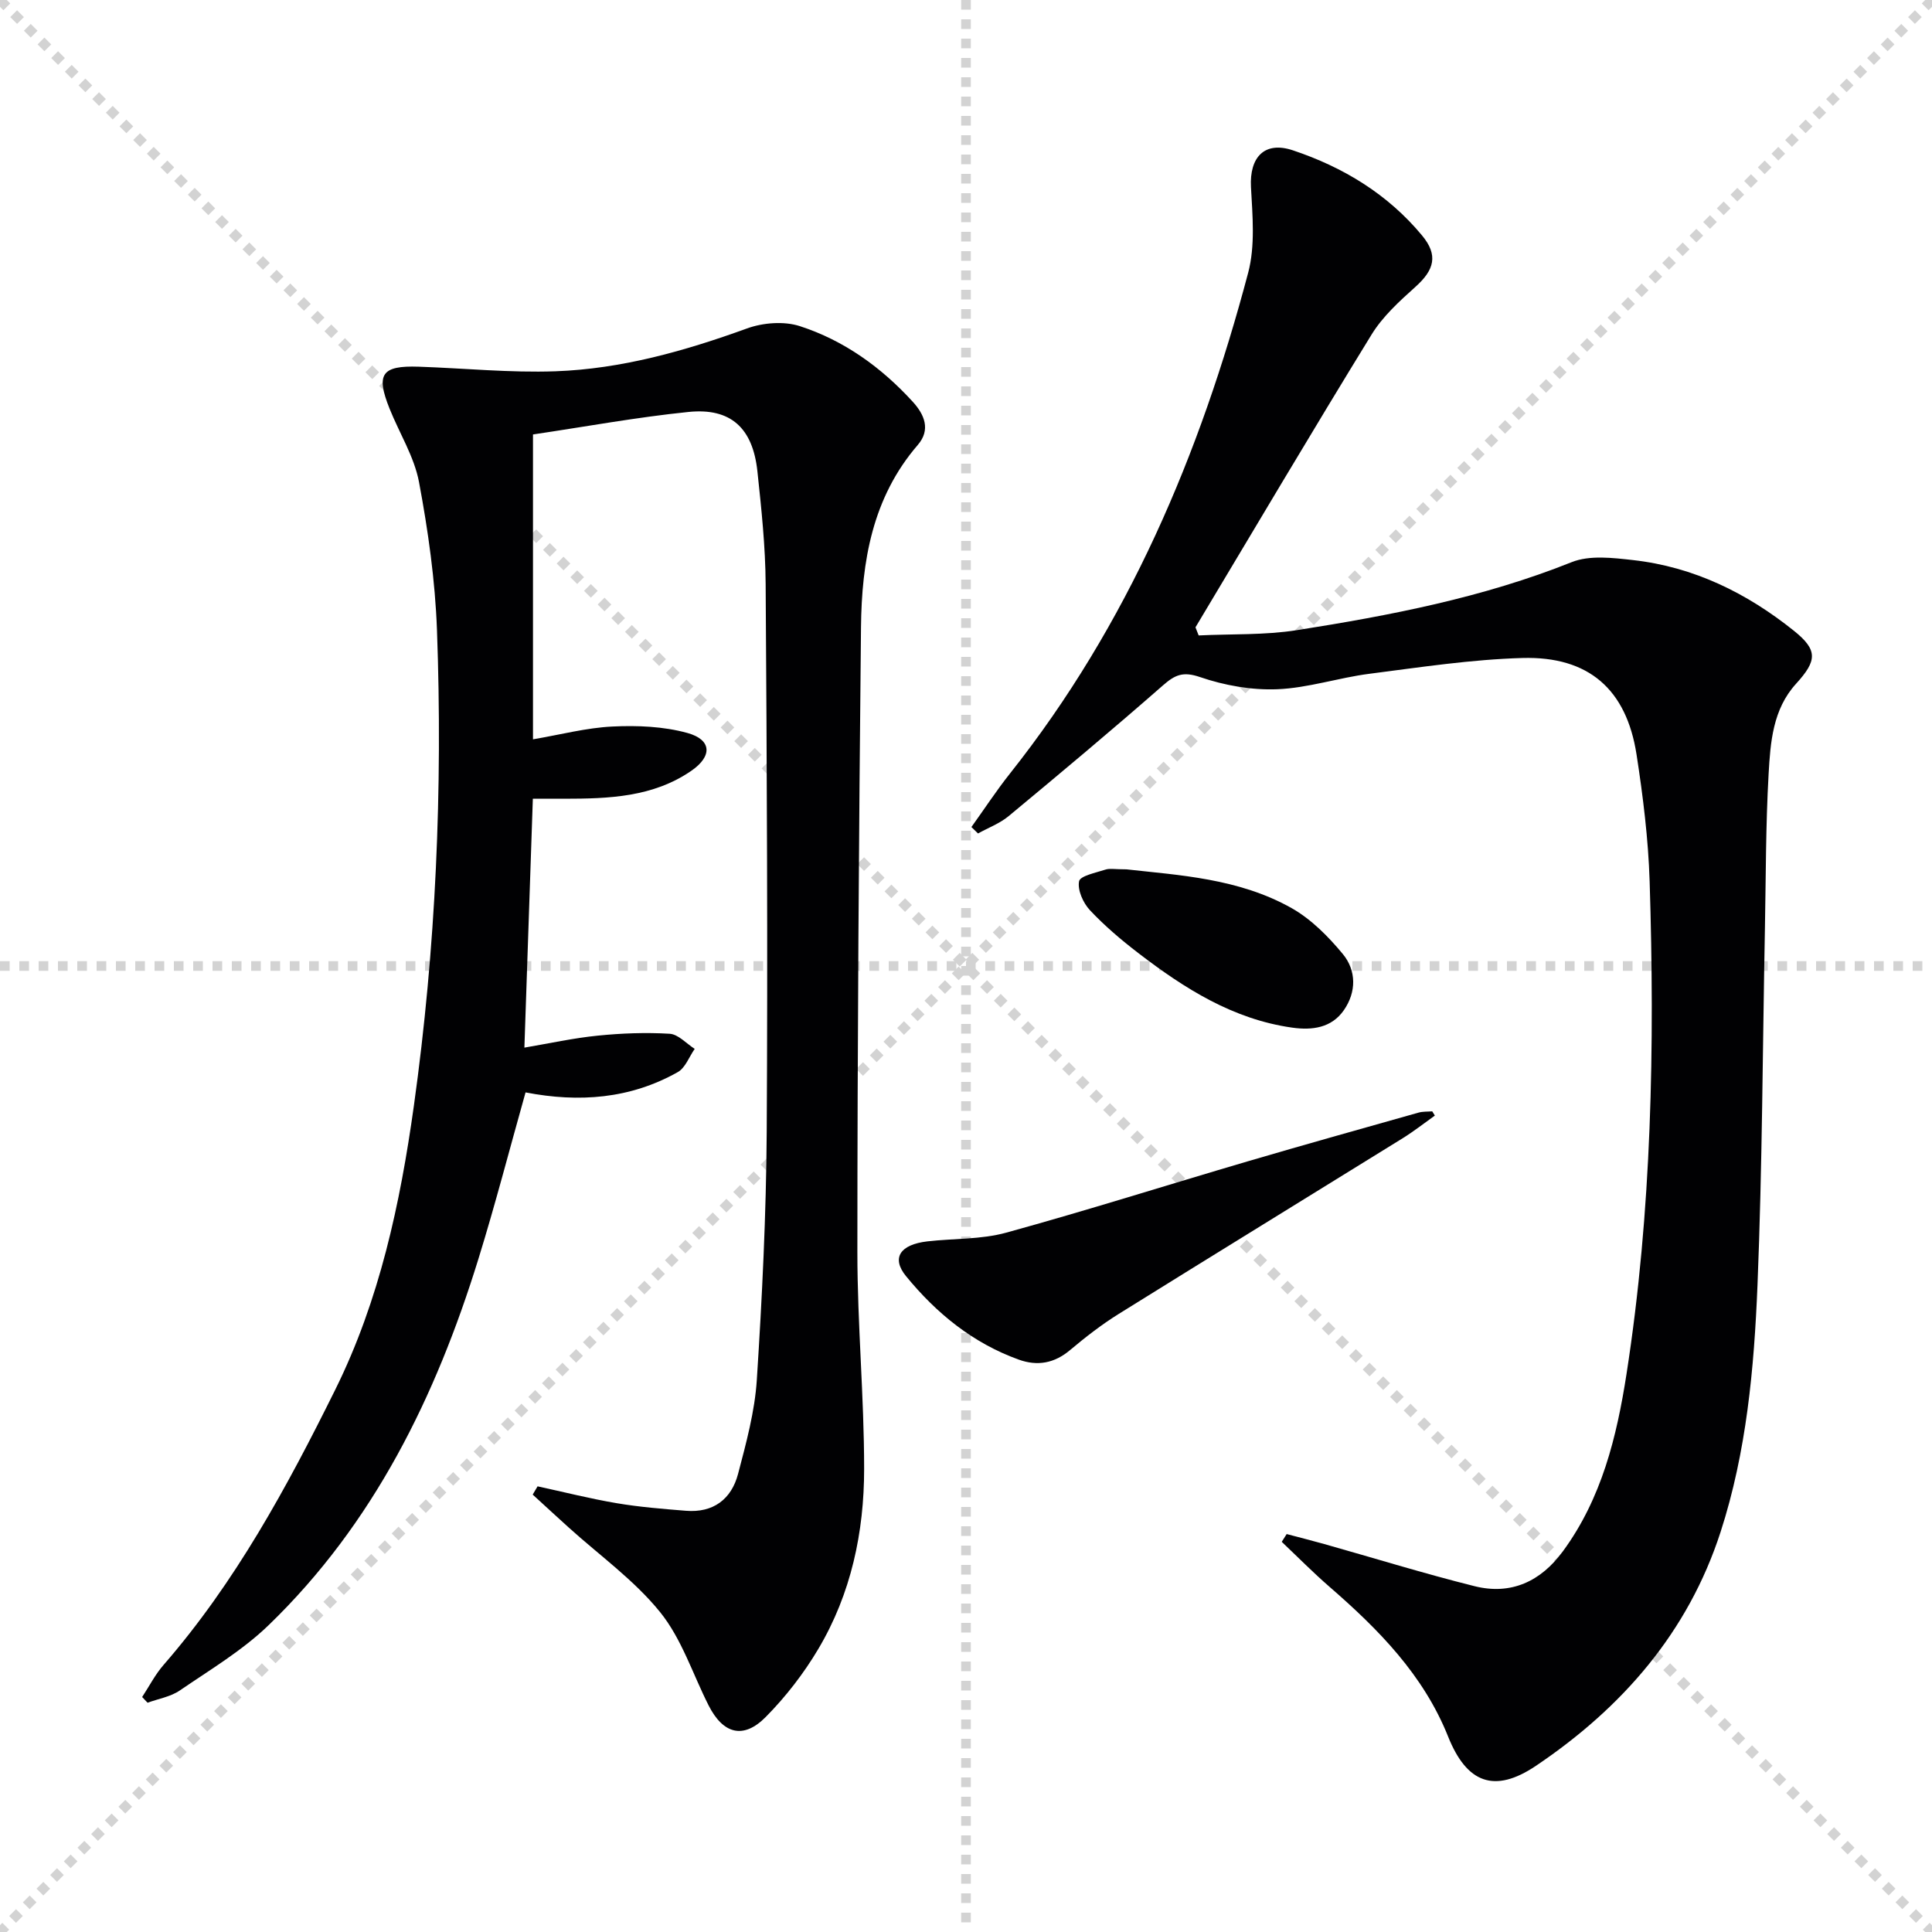
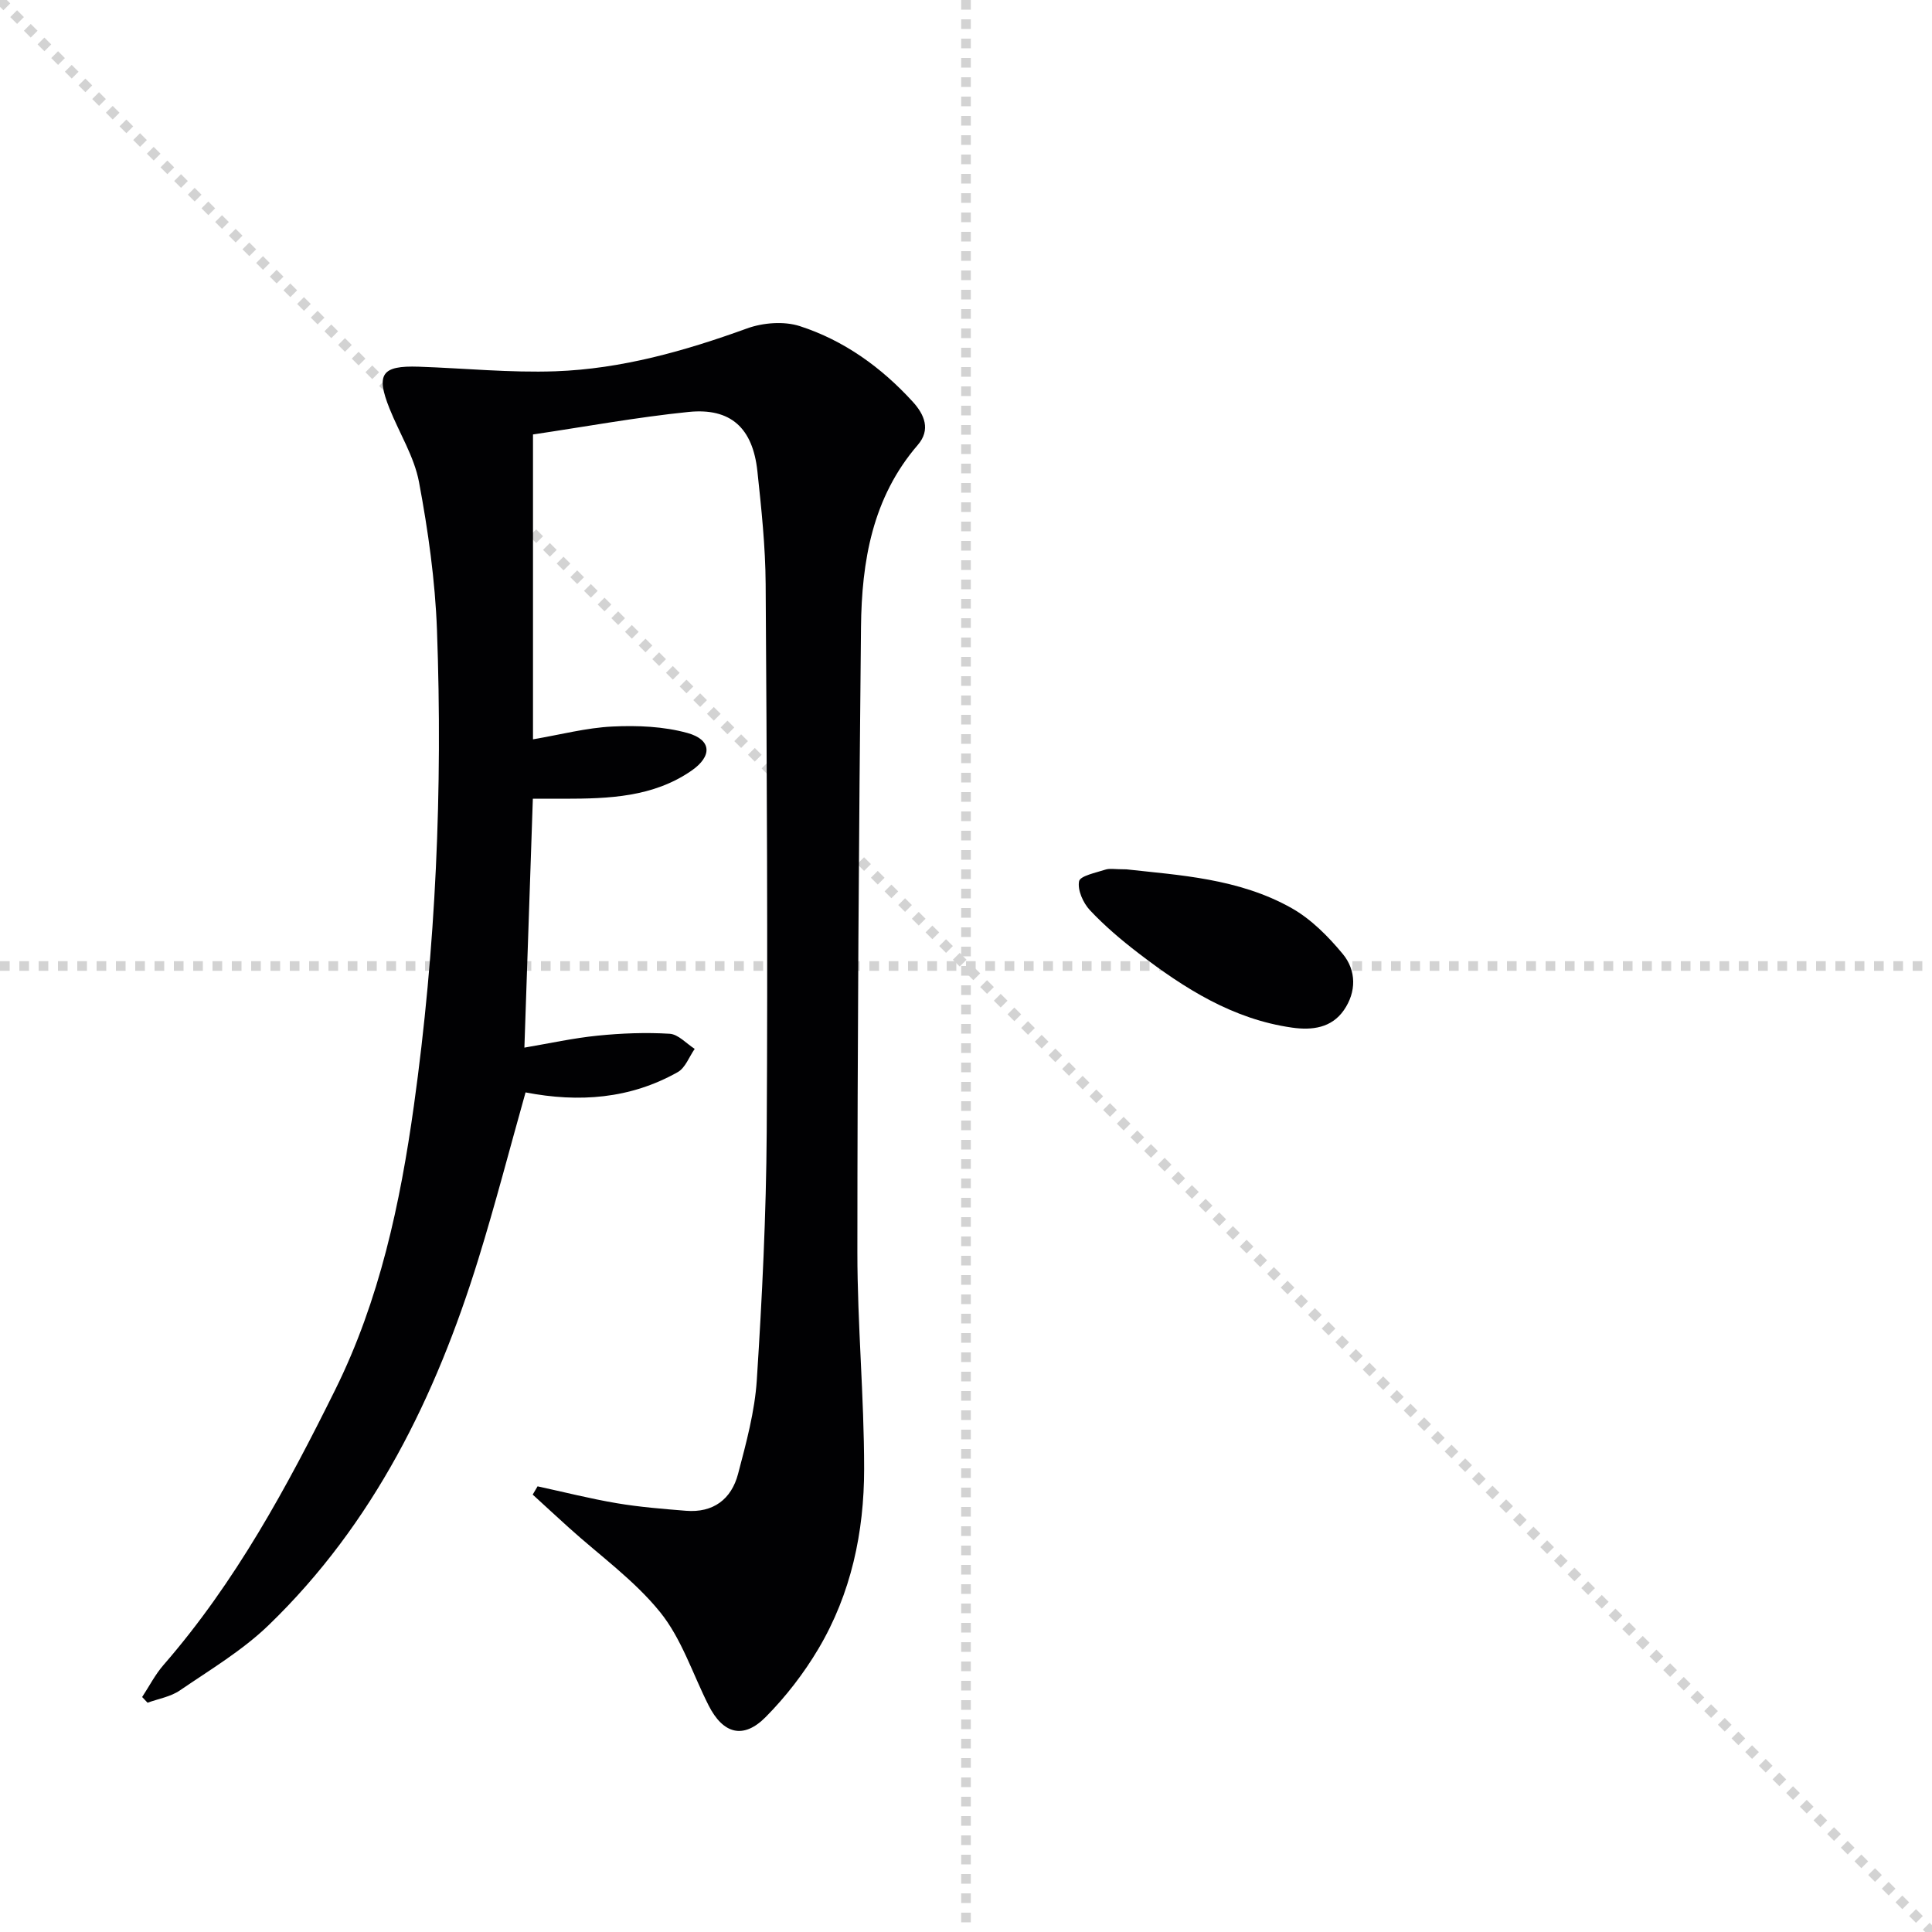
<svg xmlns="http://www.w3.org/2000/svg" enable-background="new 0 0 400 400" viewBox="0 0 400 400">
  <g stroke="lightgray" stroke-dasharray="1,1" stroke-width="1" transform="scale(2, 2)">
    <line x1="0" y1="0" x2="200" y2="200" />
-     <line x1="200" y1="0" x2="0" y2="200" />
    <line x1="100" y1="0" x2="100" y2="200" />
    <line x1="0" y1="100" x2="200" y2="100" />
  </g>
  <g fill="#010103">
    <path d="m111.3 307.73c5.46 1.18 10.88 2.56 16.38 3.49 4.73.8 9.54 1.18 14.33 1.57 5.66.46 9.42-2.39 10.8-7.64 1.68-6.39 3.46-12.91 3.88-19.45 1.1-17.08 1.94-34.21 2.05-51.33.23-37.82.03-75.64-.22-113.45-.05-7.79-.88-15.6-1.71-23.36-.96-8.96-5.53-13.16-14.26-12.27-10.71 1.09-21.34 3.05-32.2 4.66v63.12c5.71-.97 11.04-2.39 16.44-2.65 5.17-.25 10.61-.03 15.55 1.34 5.03 1.4 5.16 4.79.84 7.79-7.96 5.51-17.14 5.81-26.35 5.82-2.12 0-4.23 0-6.51 0-.58 17.16-1.16 34.05-1.75 51.53 5.2-.88 10.15-1.98 15.17-2.48 4.94-.5 9.96-.69 14.91-.39 1.78.11 3.46 2.03 5.18 3.13-1.15 1.64-1.94 3.93-3.51 4.81-9.83 5.54-20.44 6.34-31.51 4.2-3.27 11.6-6.25 23.14-9.77 34.51-8.81 28.47-21.67 54.76-43.4 75.77-5.43 5.25-12.12 9.24-18.41 13.54-1.91 1.31-4.44 1.72-6.68 2.54-.37-.39-.74-.79-1.12-1.18 1.46-2.22 2.69-4.64 4.42-6.63 14.89-17.11 25.57-36.84 35.55-56.98 9.18-18.53 13.46-38.54 16.29-58.81 4.56-32.67 5.98-65.57 4.78-98.53-.38-10.24-1.83-20.51-3.72-30.6-.99-5.25-4.06-10.11-6.09-15.18-2.88-7.18-1.65-8.96 6.03-8.7 9.44.32 18.89 1.28 28.3.95 13.69-.49 26.79-4.2 39.67-8.87 3.31-1.2 7.65-1.54 10.93-.48 9.15 2.96 16.88 8.53 23.38 15.65 2.43 2.66 3.77 5.8 1.04 8.96-9.41 10.91-11.61 24.11-11.75 37.75-.44 43.12-.74 86.25-.75 129.37 0 14.96 1.4 29.91 1.4 44.87 0 13.09-2.7 25.84-9.47 37.25-3.02 5.09-6.75 9.92-10.91 14.12-4.63 4.68-8.83 3.51-11.83-2.42-3.28-6.48-5.56-13.76-10.02-19.28-5.35-6.63-12.55-11.76-18.95-17.55-2.49-2.25-4.96-4.53-7.44-6.8.33-.56.67-1.13 1.01-1.71z" />
-     <path d="m201.12 171.23c2.66-3.7 5.16-7.53 7.99-11.09 24.41-30.77 39.36-66.08 49.31-103.67 1.48-5.59.9-11.84.58-17.74-.33-6.18 2.8-9.57 8.67-7.61 10.42 3.48 19.65 9.07 26.75 17.63 3.37 4.06 2.58 7.1-1.37 10.64-3.32 2.98-6.77 6.12-9.07 9.86-12.35 20.09-24.35 40.4-36.47 60.63.22.56.44 1.12.66 1.68 6.78-.33 13.66-.04 20.33-1.09 19.34-3.05 38.54-6.74 56.89-14.08 3.72-1.49 8.52-.9 12.72-.43 12.57 1.41 23.56 6.82 33.32 14.65 4.99 4.01 4.76 6.19.42 10.96-4.82 5.29-5.31 12.13-5.68 18.7-.6 10.62-.56 21.27-.76 31.91-.48 24.63-.54 49.29-1.54 73.9-.7 17.24-2.27 34.5-7.64 51.09-6.75 20.83-20.39 36.4-38.21 48.41-8.64 5.82-14.36 3.57-18.2-6.03-5.1-12.77-14.41-22.21-24.55-31.01-3.42-2.97-6.61-6.2-9.9-9.32.34-.54.68-1.07 1.02-1.61 2.6.69 5.2 1.34 7.79 2.07 10.36 2.92 20.66 6.11 31.1 8.72 7.56 1.89 13.72-.97 18.3-7.22 8.02-10.92 11.15-23.7 13.17-36.69 5.25-33.82 5.86-67.91 4.79-102.03-.28-8.77-1.37-17.56-2.71-26.24-2.09-13.48-9.9-20.38-23.63-19.99-10.58.3-21.15 1.92-31.68 3.27-6.41.82-12.71 2.95-19.1 3.2-5.31.21-10.92-.79-15.97-2.52-3.51-1.2-5.16-.48-7.66 1.71-10.5 9.2-21.21 18.16-31.95 27.07-1.84 1.53-4.22 2.41-6.35 3.6-.47-.44-.92-.88-1.37-1.33z" />
-     <path d="m297.07 230.97c-2.21 1.57-4.34 3.25-6.64 4.68-19.61 12.15-39.28 24.22-58.87 36.42-3.51 2.19-6.82 4.76-9.99 7.43-3.27 2.76-6.78 3.39-10.66 1.99-9.49-3.42-17.05-9.59-23.33-17.28-3.08-3.77-1.24-6.55 4.45-7.2 5.44-.62 11.09-.37 16.29-1.8 16.76-4.61 33.33-9.87 50.01-14.77 11.75-3.45 23.55-6.75 35.34-10.08.91-.26 1.9-.19 2.86-.27.19.29.37.58.54.88z" />
    <path d="m233.23 179.99c10.79 1.21 23.22 1.84 34.19 8.03 4.04 2.28 7.58 5.86 10.58 9.48 2.84 3.43 2.85 7.88.23 11.65-2.54 3.66-6.53 4.2-10.7 3.61-12.26-1.73-22.3-8.11-31.83-15.42-3.55-2.72-7-5.65-10.05-8.9-1.4-1.5-2.59-4.16-2.24-5.98.21-1.12 3.47-1.77 5.44-2.41.88-.3 1.96-.06 4.38-.06z" />
  </g>
</svg>